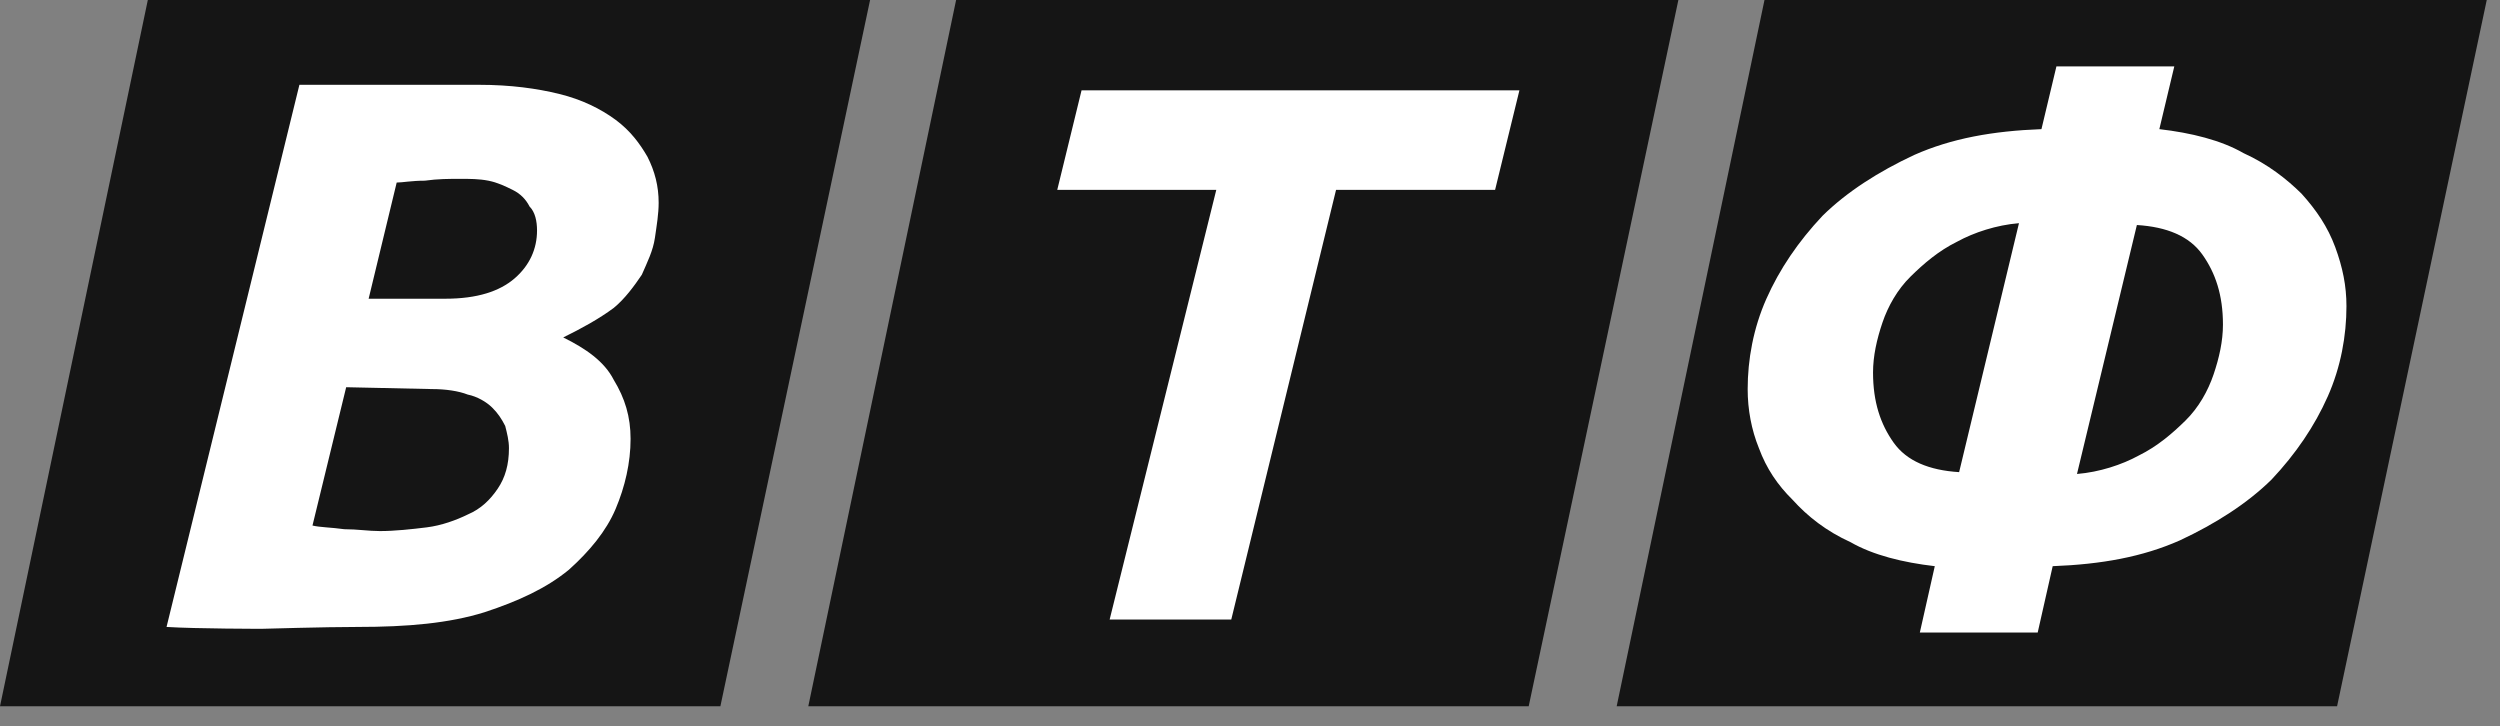
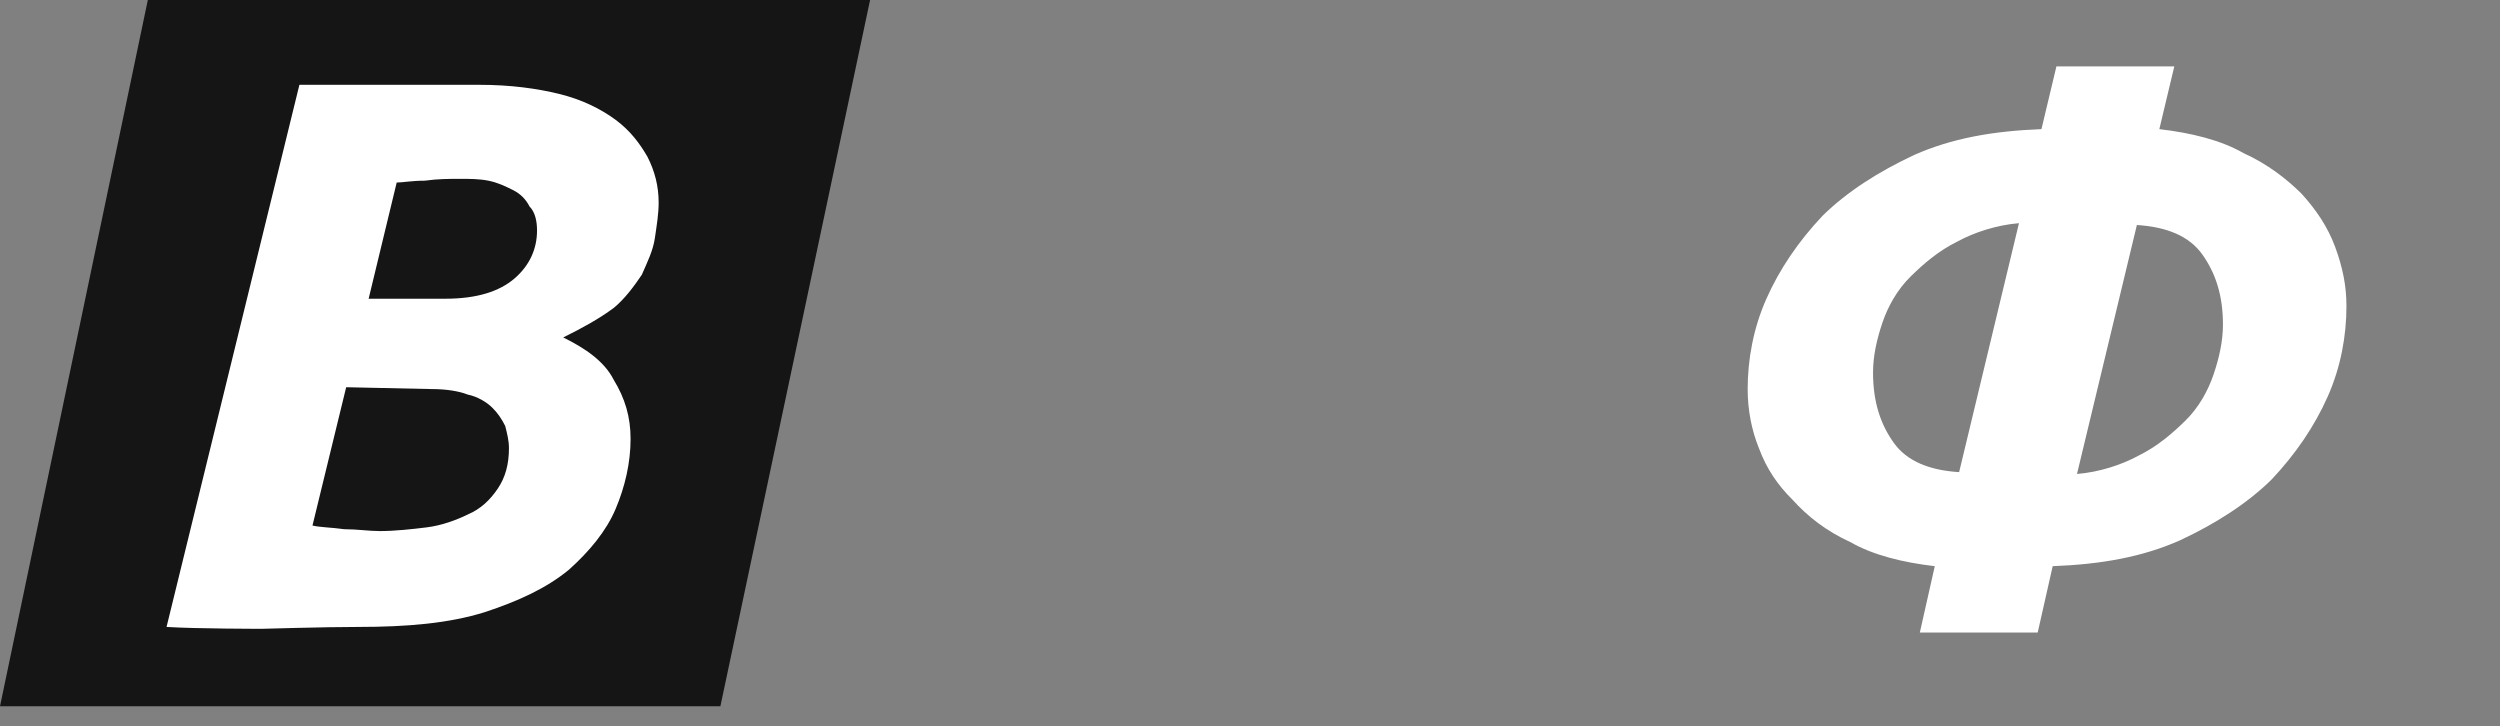
<svg xmlns="http://www.w3.org/2000/svg" width="117" height="34" viewBox="0 0 117 34" fill="none">
  <rect x="0" y="0" width="117" height="34" fill="#808080" stroke="none" />
  <path d="M33.714 33.054H0L6.918 0H40.72L33.714 33.054Z" fill="#151515" />
  <path d="M22.418 3.969C23.907 3.969 25.133 4.141 26.184 4.4C27.235 4.659 28.11 5.091 28.811 5.608C29.511 6.126 29.949 6.73 30.3 7.335C30.65 8.025 30.825 8.715 30.825 9.492C30.825 10.01 30.737 10.528 30.65 11.132C30.562 11.736 30.3 12.254 30.037 12.858C29.687 13.376 29.249 13.98 28.723 14.411C28.023 14.929 27.235 15.361 26.359 15.792C27.41 16.31 28.285 16.914 28.723 17.777C29.249 18.64 29.511 19.503 29.511 20.539C29.511 21.661 29.249 22.782 28.811 23.818C28.373 24.854 27.585 25.803 26.622 26.666C25.571 27.529 24.257 28.133 22.681 28.651C21.017 29.169 19.091 29.341 16.726 29.341C15.238 29.341 12.26 29.428 12.26 29.428C12.26 29.428 9.195 29.428 7.794 29.341L14.012 3.969H22.418ZM16.201 18.122L14.624 24.595C14.975 24.681 15.5 24.681 16.113 24.767C16.726 24.767 17.252 24.854 17.777 24.854C18.478 24.854 19.266 24.767 19.966 24.681C20.667 24.595 21.367 24.336 21.893 24.077C22.506 23.818 22.944 23.387 23.294 22.869C23.644 22.351 23.819 21.747 23.819 20.97C23.819 20.625 23.732 20.28 23.644 19.935C23.469 19.589 23.294 19.331 23.031 19.072C22.769 18.813 22.331 18.554 21.893 18.467C21.455 18.295 20.842 18.209 20.229 18.209L16.201 18.122ZM17.252 13.98H20.842C22.331 13.98 23.382 13.634 24.082 13.03C24.783 12.426 25.133 11.65 25.133 10.787C25.133 10.355 25.045 9.924 24.783 9.665C24.608 9.319 24.345 9.061 23.995 8.888C23.644 8.715 23.294 8.543 22.856 8.456C22.418 8.37 21.98 8.37 21.543 8.37C21.017 8.37 20.492 8.37 19.879 8.456C19.266 8.456 18.828 8.543 18.565 8.543L17.252 13.98Z" fill="white" />
-   <path d="M71.543 33.054H37.828L44.746 0H78.548L71.543 33.054Z" fill="#151515" />
-   <path d="M71.109 4.227L69.97 8.887H62.527L57.623 28.995H51.931L56.922 8.887H49.479L50.617 4.227H71.109Z" fill="white" />
-   <path d="M109.375 33.054H75.66L82.578 0H116.38L109.375 33.054Z" fill="#151515" />
  <path d="M90.548 26.497C89.059 26.325 87.658 25.979 86.608 25.375C85.469 24.857 84.594 24.167 83.893 23.39C83.192 22.7 82.667 21.923 82.317 20.974C81.966 20.111 81.791 19.162 81.791 18.212C81.791 16.831 82.054 15.364 82.667 13.983C83.28 12.602 84.156 11.308 85.294 10.1C86.432 8.978 87.921 8.029 89.585 7.252C91.336 6.475 93.263 6.13 95.54 6.044L96.24 3.109H101.757L101.057 6.044C102.545 6.216 103.947 6.561 104.997 7.166C106.135 7.683 107.011 8.374 107.712 9.064C108.413 9.841 108.938 10.618 109.289 11.567C109.638 12.516 109.814 13.379 109.814 14.329C109.814 15.709 109.551 17.177 108.938 18.557C108.325 19.938 107.449 21.233 106.311 22.441C105.172 23.563 103.684 24.512 102.02 25.289C100.269 26.066 98.342 26.411 96.066 26.497L95.364 29.604H89.848L90.548 26.497ZM94.488 10.445C93.438 10.531 92.387 10.877 91.599 11.308C90.723 11.739 90.023 12.344 89.41 12.948C88.797 13.552 88.359 14.329 88.096 15.105C87.834 15.882 87.658 16.659 87.658 17.435C87.658 18.816 88.009 19.852 88.622 20.715C89.235 21.578 90.285 22.009 91.687 22.096L94.488 10.445ZM97.203 22.182C98.254 22.096 99.305 21.75 100.093 21.319C100.969 20.887 101.669 20.283 102.283 19.679C102.896 19.075 103.333 18.298 103.596 17.522C103.859 16.745 104.034 15.968 104.034 15.192C104.034 13.811 103.684 12.775 103.071 11.912C102.457 11.049 101.407 10.618 100.006 10.531L97.203 22.182Z" fill="white" />
</svg>